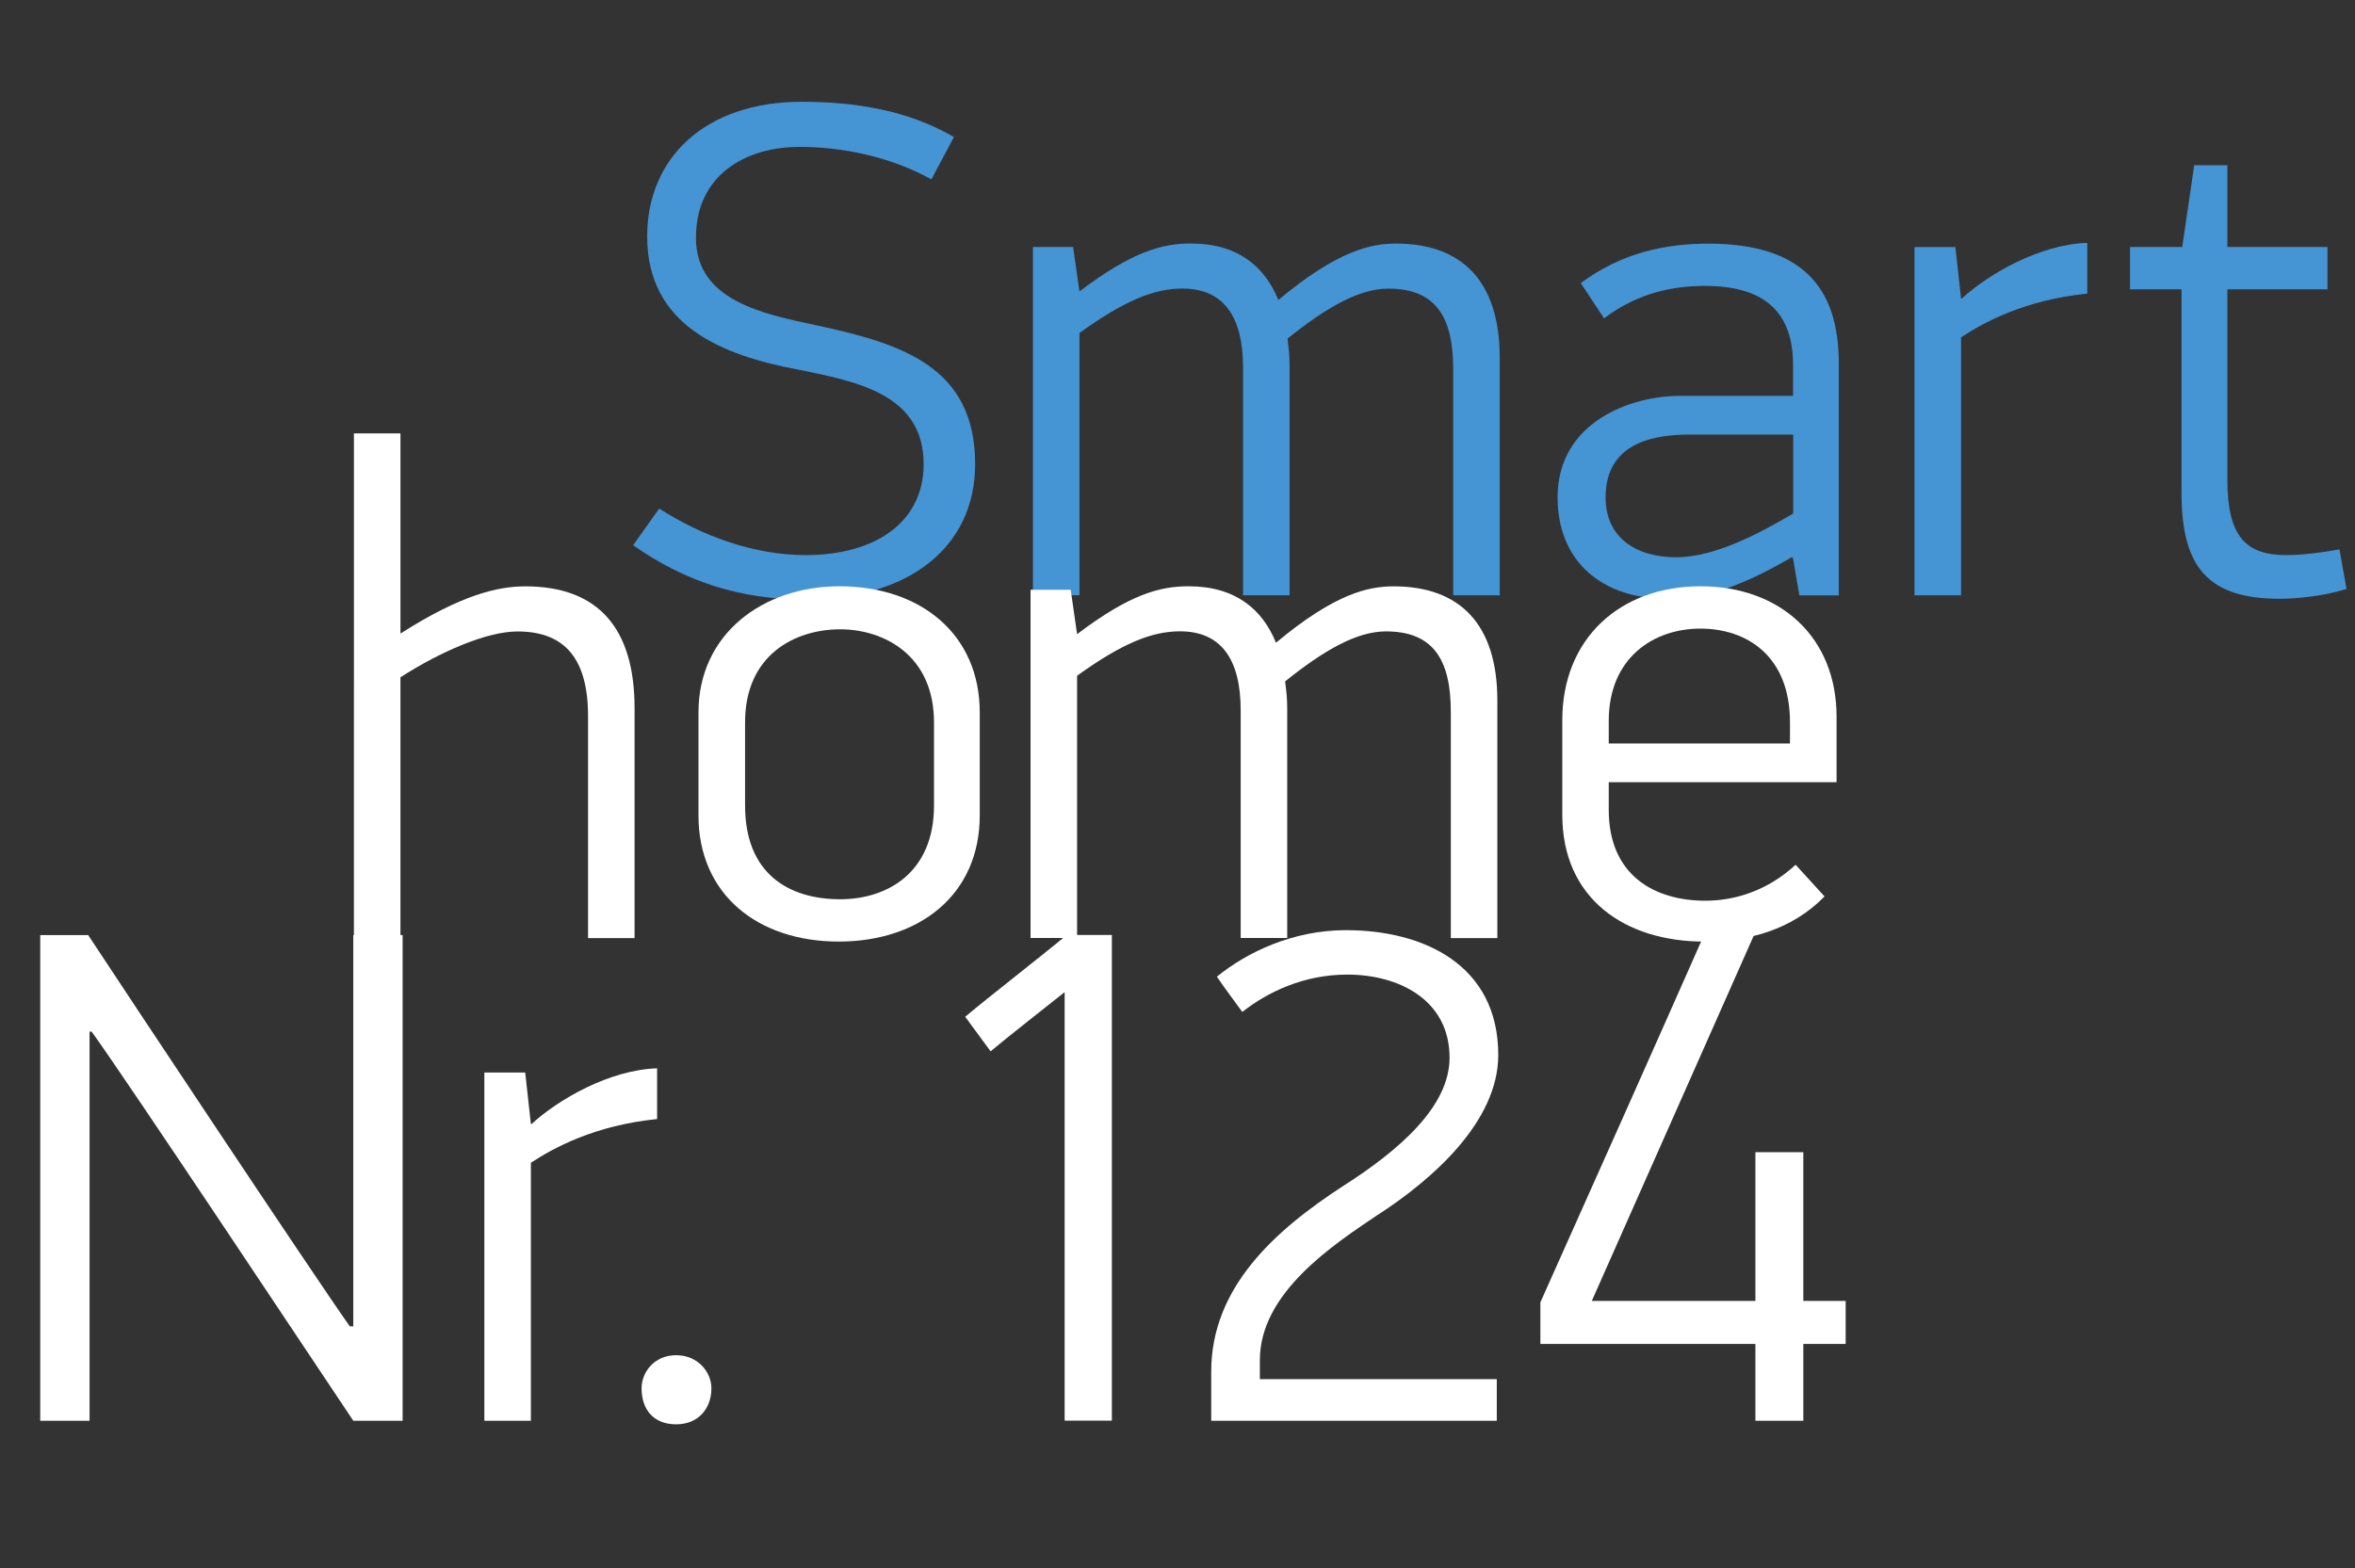
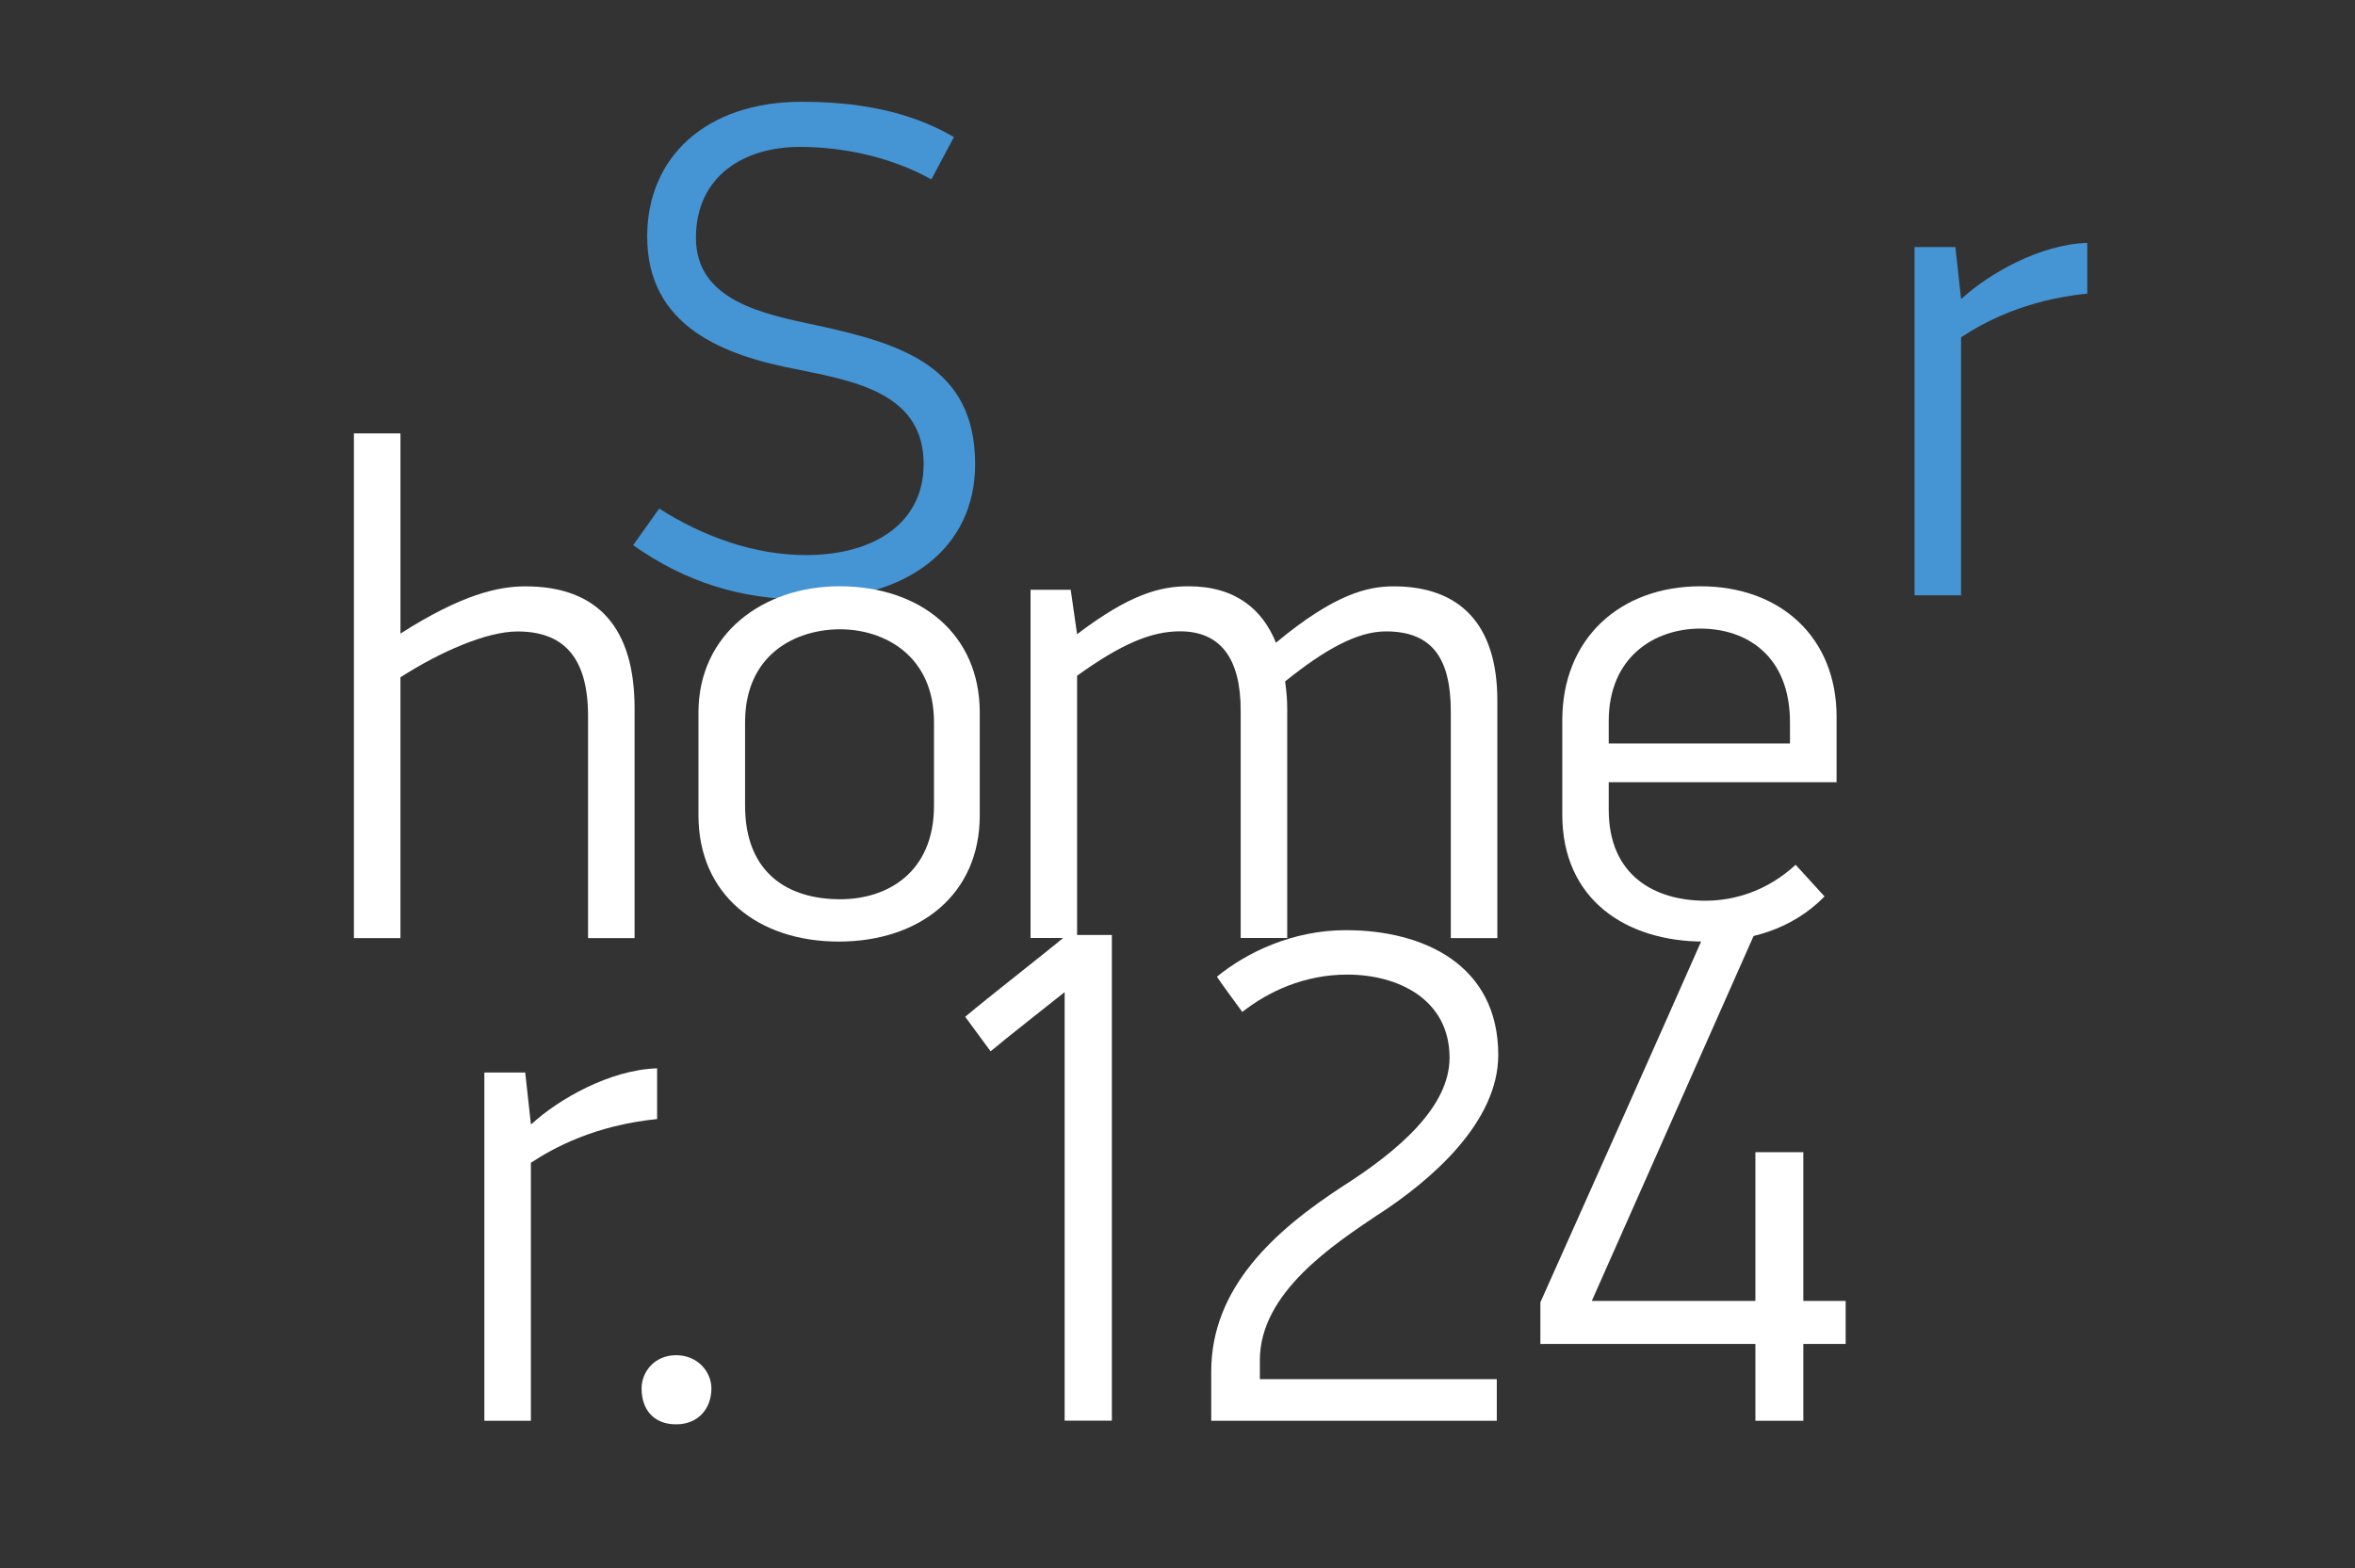
<svg xmlns="http://www.w3.org/2000/svg" id="Ebene_2" viewBox="0 0 336.56 224.16">
  <rect x="0" y="0" width="336.56" height="224.16" fill="#333333" stroke="none" />
  <g id="Ebene_1-2">
    <path d="M115.07,85.7c-9.27,0-17.13-2.52-24.59-7.76l3.73-5.24c6.15,3.93,13.5,6.65,20.96,6.65,9.98,0,16.83-4.74,16.83-13,0-9.98-9.47-11.79-17.84-13.5-10.88-2.02-21.67-6.25-21.67-19.05,0-11.29,8.36-19.25,22.07-19.25,7.66,0,15.22,1.21,21.77,5.04l-3.22,6.05c-5.84-3.22-12.6-4.64-18.84-4.64-7.76,0-14.81,4.03-14.81,13s9.57,10.88,17.23,12.5c12.09,2.62,22.67,5.84,22.67,19.85,0,11.99-9.67,19.35-24.29,19.35Z" style="fill:#4594d4; stroke-width:0px;" />
-     <path d="M182.69,42.88c8.46-7.05,13.2-8.06,16.83-8.06,9.47,0,14.81,5.44,14.81,16.32v33.96h-6.65v-32.35c0-7.46-2.52-11.49-9.27-11.49-4.13,0-8.77,2.62-14.41,7.15.2,1.51.3,2.52.3,3.93v32.75h-6.65v-32.55c0-7.46-2.92-11.29-8.67-11.29-4.03,0-8.26,1.71-14.71,6.35v37.49h-6.65v-49.78h5.74l.91,6.35c7.56-5.74,11.89-6.85,15.92-6.85,6.75,0,10.58,3.33,12.5,8.06Z" style="fill:#4594d4; stroke-width:0px;" />
-     <path d="M256.06,79.66c-8.77,5.14-13.81,5.95-17.74,5.95-9.37,0-15.72-5.34-15.72-14.51,0-10.78,10.48-14.51,17.43-14.51h16.22v-4.43c0-7.76-4.33-11.29-12.6-11.29-4.13,0-9.37.81-14.41,4.64l-3.33-5.04c5.95-4.43,12.29-5.64,18.24-5.64,13.3,0,18.64,6.15,18.64,17.13v33.15h-5.64l-.91-5.34-.2-.1ZM256.26,62.12h-14.71c-4.74,0-12.09.91-12.09,8.97,0,5.84,4.43,8.57,10.08,8.57s12.09-3.53,16.73-6.25v-11.29Z" style="fill:#4594d4; stroke-width:0px;" />
    <path d="M298.3,41.97c-8.97.91-14.81,4.13-18.04,6.25v36.88h-6.65v-49.78h5.84l.81,7.36h.1c3.83-3.53,11.19-7.76,17.94-7.96v7.26Z" style="fill:#4594d4; stroke-width:0px;" />
-     <path d="M335.35,84.19c-3.43,1.11-7.66,1.41-9.47,1.41-10.18,0-14.11-4.33-14.11-15.12v-29.12h-7.36v-6.05h7.46l1.71-11.69h4.74v11.69h14.31v6.05h-14.31v27.21c0,8.26,2.72,10.78,8.46,10.78,2.02,0,4.74-.3,7.56-.81l1.01,5.64Z" style="fill:#4594d4; stroke-width:0px;" />
    <path d="M90.69,101.25v32.85h-6.65v-31.74c0-8.77-3.83-12.09-10.08-12.09-4.43,0-11.08,2.92-16.73,6.55v37.28h-6.65V61.95h6.65v28.62c8.67-5.54,13.91-6.75,17.84-6.75,10.48,0,15.62,6.05,15.62,17.43Z" style="fill:#fff; stroke-width:0px;" />
    <path d="M119.87,134.6c-11.59,0-20.05-6.75-20.05-18.04v-14.71c0-11.19,9.17-18.04,20.15-18.04,11.59,0,20.05,6.85,20.05,18.04v14.71c0,11.39-8.67,18.04-20.15,18.04ZM133.48,103.26c0-9.67-7.26-13.3-13.4-13.3-6.45,0-13.6,3.63-13.6,13.3v11.89c0,9.77,6.25,13.4,13.6,13.4,6.65,0,13.4-3.73,13.4-13.4v-11.89Z" style="fill:#fff; stroke-width:0px;" />
    <path d="M182.35,91.88c8.46-7.05,13.2-8.06,16.83-8.06,9.47,0,14.81,5.44,14.81,16.32v33.96h-6.65v-32.35c0-7.46-2.52-11.49-9.27-11.49-4.13,0-8.77,2.62-14.41,7.15.2,1.51.3,2.52.3,3.93v32.75h-6.65v-32.55c0-7.46-2.92-11.29-8.67-11.29-4.03,0-8.26,1.71-14.71,6.35v37.49h-6.65v-49.78h5.74l.91,6.35c7.56-5.74,11.89-6.85,15.92-6.85,6.75,0,10.58,3.33,12.5,8.06Z" style="fill:#fff; stroke-width:0px;" />
    <path d="M229.91,111.83v3.93c0,9.47,6.65,13,13.81,13,4.33,0,8.97-1.51,12.9-5.14l4.13,4.53c-4.64,4.74-10.78,6.45-17.23,6.45-11.19,0-20.25-6.05-20.25-18.14v-13.5c0-11.69,8.26-19.15,19.75-19.15s19.45,7.36,19.45,18.64v9.37h-32.55ZM243.01,89.86c-6.65,0-13.1,4.13-13.1,13.2v3.22h25.9v-3.02c0-9.57-6.25-13.4-12.8-13.4Z" style="fill:#fff; stroke-width:0px;" />
-     <path d="M50.49,189.6v-55.93h7.05v69.43h-7.05c-4.94-7.36-32.35-48.67-37.39-55.62h-.3v55.62h-7.05v-69.43h6.85c4.84,7.36,31.84,48.07,37.39,55.93h.5Z" style="fill:#fff; stroke-width:0px;" />
    <path d="M93.91,159.97c-8.97.91-14.81,4.13-18.04,6.25v36.88h-6.65v-49.78h5.84l.81,7.36h.1c3.83-3.53,11.19-7.76,17.94-7.96v7.26Z" style="fill:#fff; stroke-width:0px;" />
    <path d="M96.63,193.73c3.12,0,5.04,2.42,5.04,4.74,0,2.82-1.81,5.14-5.04,5.14s-4.94-2.12-4.94-5.14c0-2.32,1.81-4.74,4.94-4.74Z" style="fill:#fff; stroke-width:0px;" />
    <path d="M152.15,203.1v-61.27c-2.02,1.61-8.57,6.75-10.58,8.46l-3.63-4.94c3.22-2.72,11.39-9.07,14.51-11.69h6.45v69.43h-6.75Z" style="fill:#fff; stroke-width:0px;" />
    <path d="M196.88,173.67c-6.25,4.23-16.83,11.08-16.83,20.76v2.72h33.86v5.95h-40.81v-7.05c0-11.99,9.07-20.15,18.84-26.5,8.06-5.14,15.22-11.39,15.22-18.34,0-8.36-7.36-11.89-14.61-11.89-6.15,0-11.29,2.42-15.01,5.34-1.01-1.41-2.62-3.53-3.63-5.04,4.33-3.53,10.88-6.65,18.44-6.65,11.08,0,21.77,4.94,21.77,17.84,0,9.57-9.47,17.84-17.23,22.87Z" style="fill:#fff; stroke-width:0px;" />
    <path d="M257.72,192.12v10.98h-6.85v-10.98h-30.73v-5.95c7.76-17.33,15.72-35.17,23.38-52.5h7.15l-23.18,52.3h23.38v-21.26h6.85v21.26h6.05v6.15h-6.05Z" style="fill:#fff; stroke-width:0px;" />
  </g>
</svg>